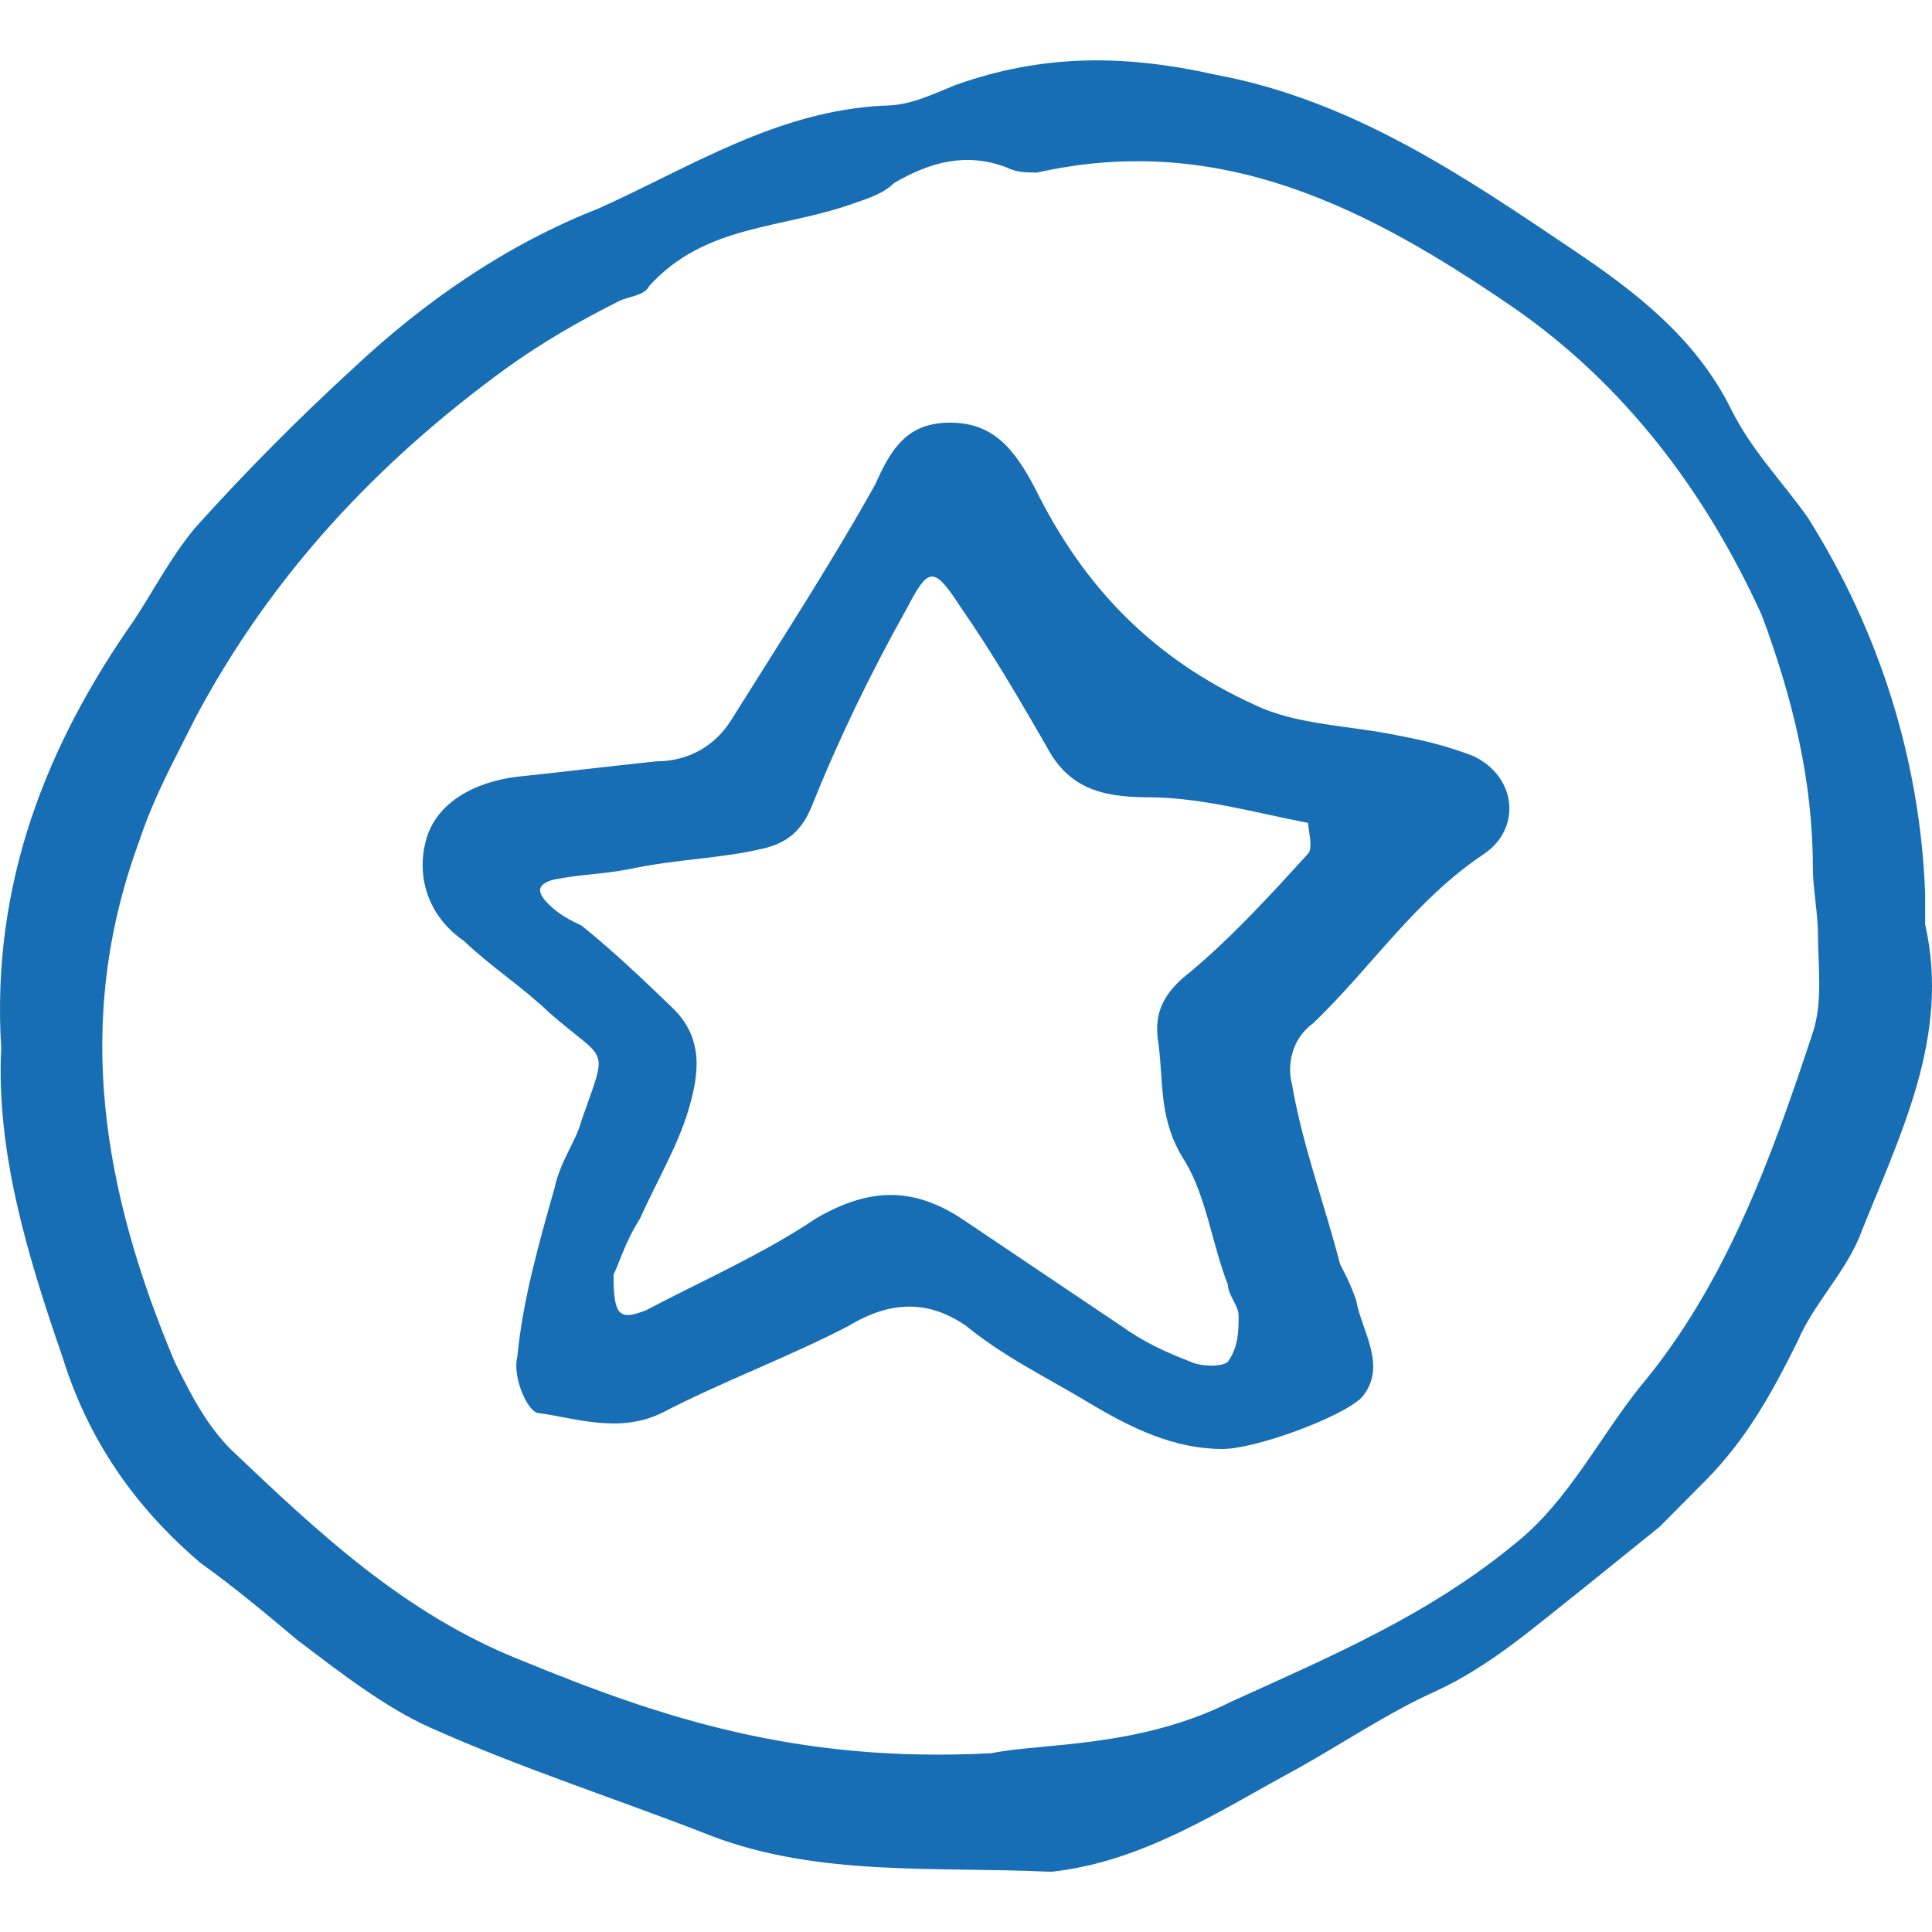
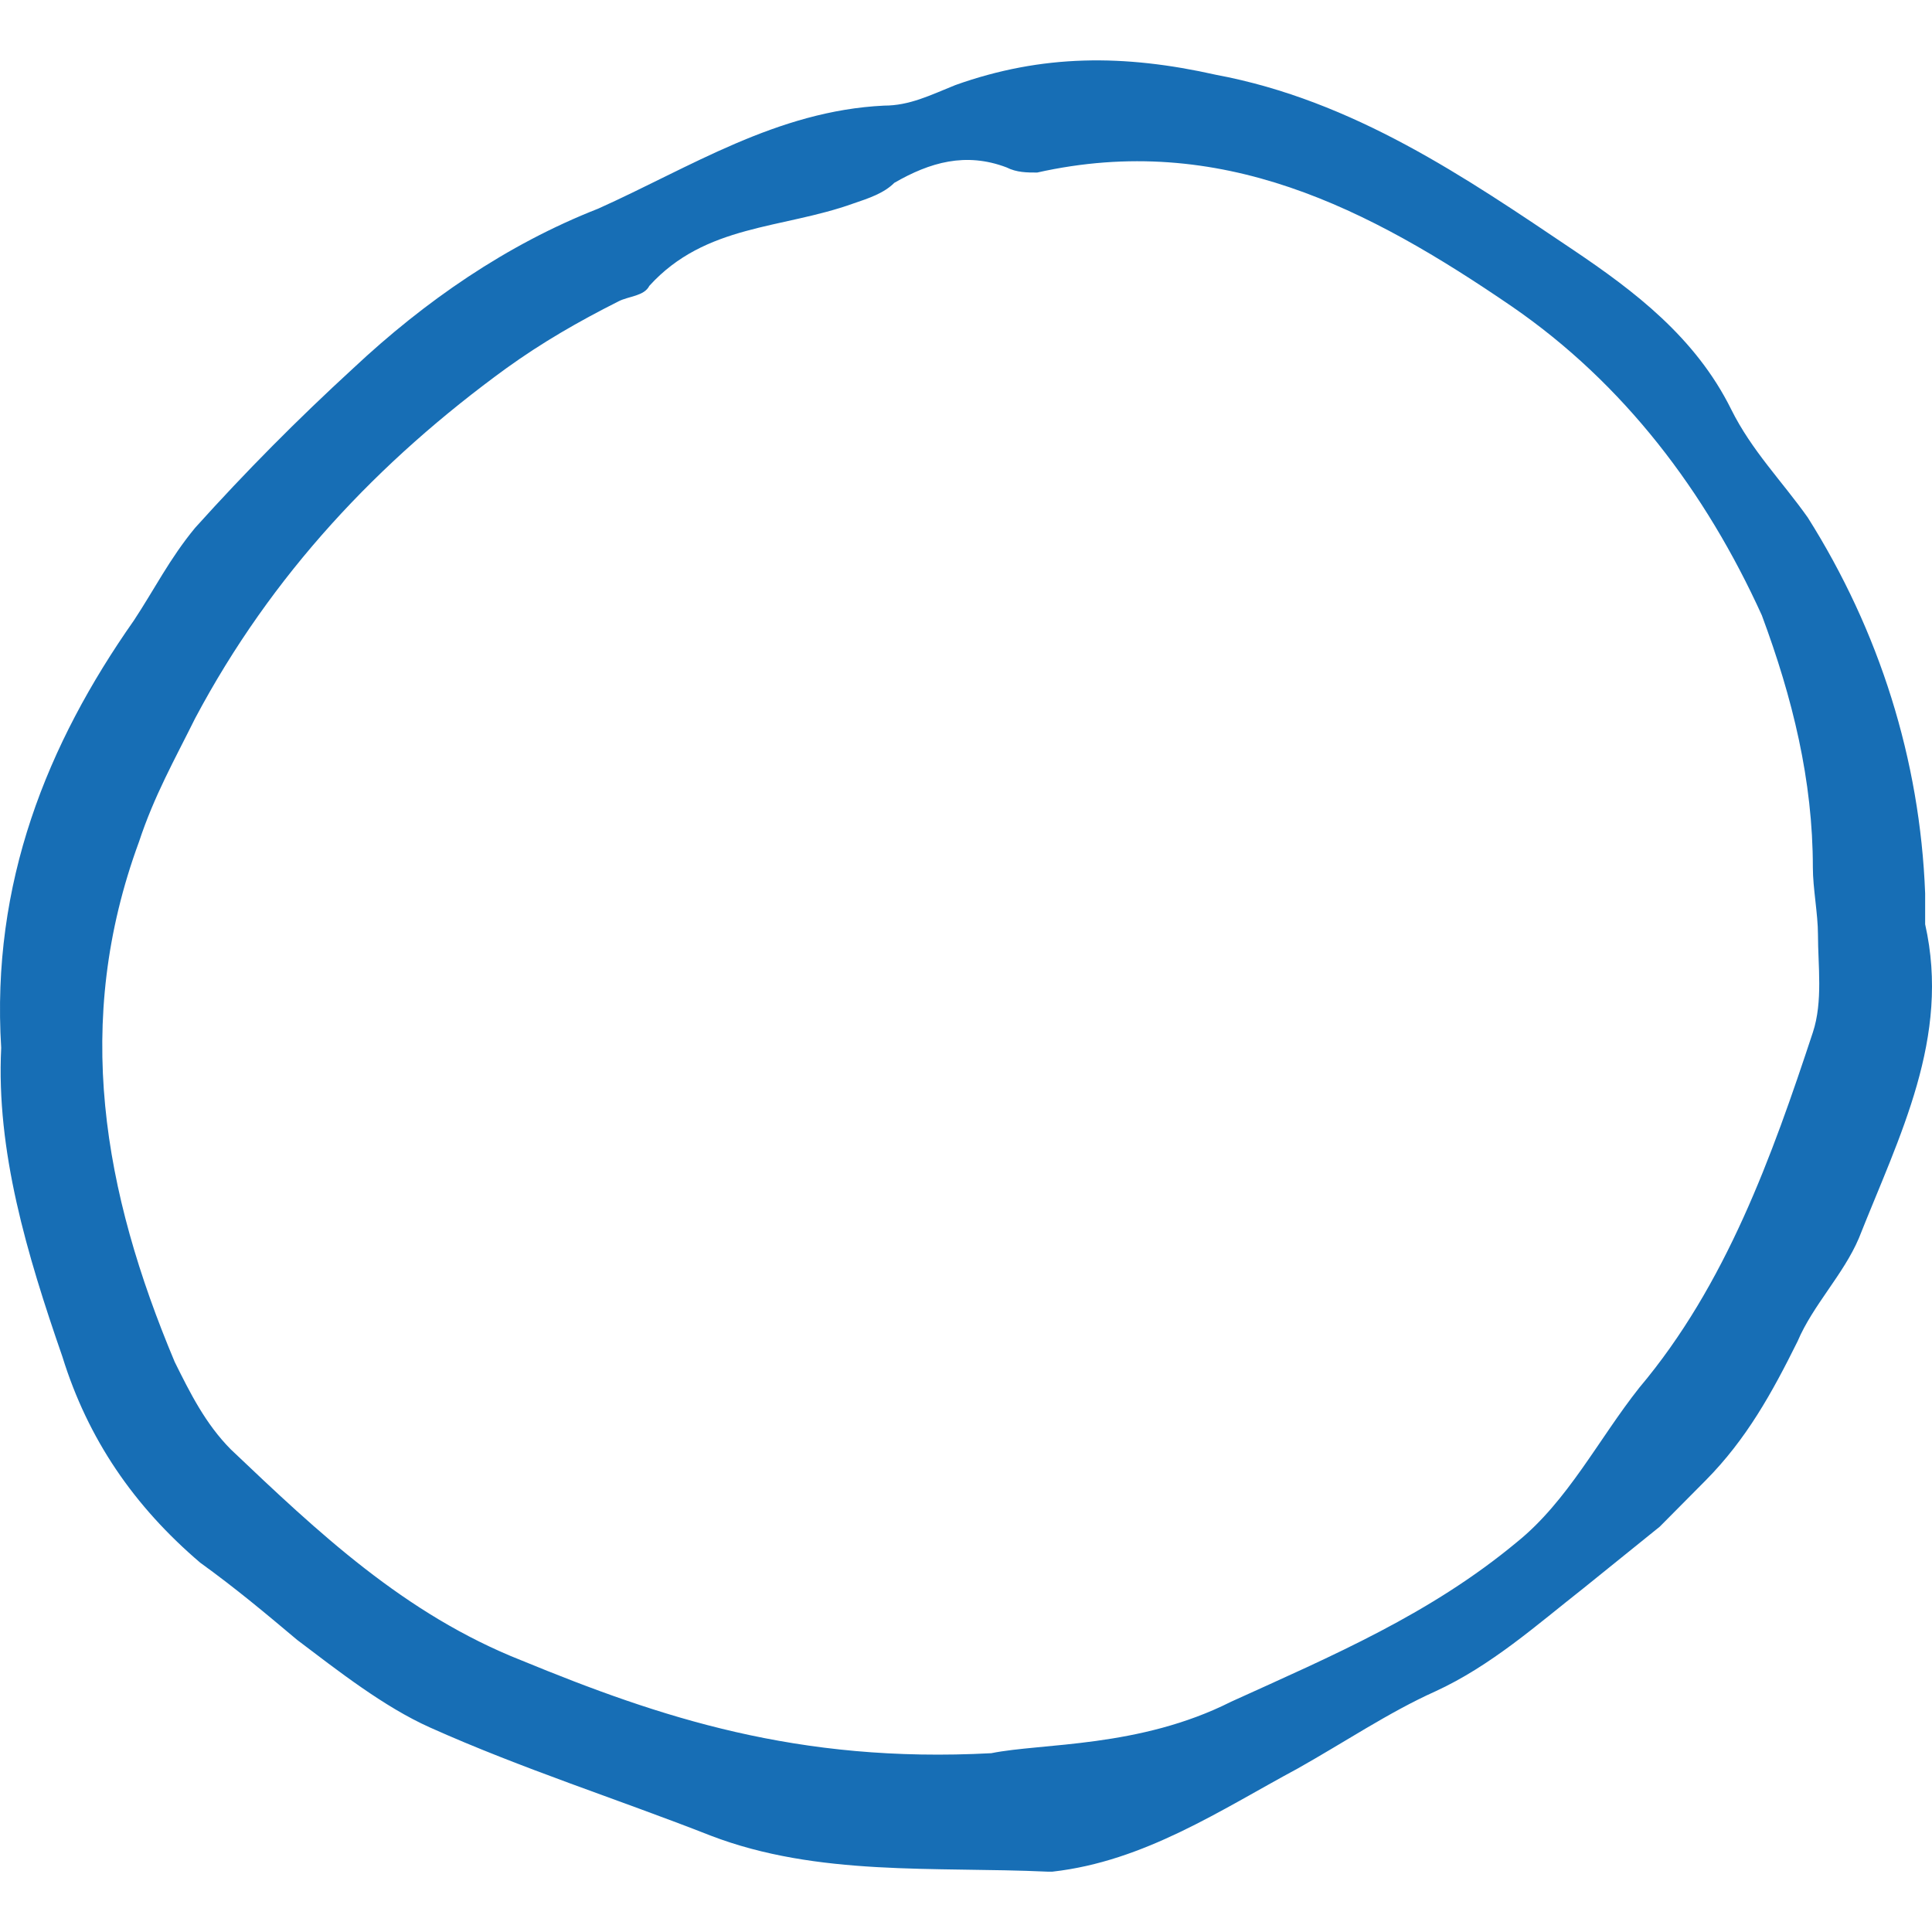
<svg xmlns="http://www.w3.org/2000/svg" width="42" height="42" viewBox="0 0 42 42" fill="none">
  <path d="M0.026 22.779C-0.196 19.197 1.024 16.175 2.91 13.489C3.354 12.817 3.687 12.146 4.242 11.474C5.351 10.243 6.461 9.124 7.681 8.004C9.234 6.549 11.009 5.318 13.006 4.535C15.003 3.639 16.889 2.408 19.219 2.296C19.774 2.296 20.217 2.072 20.772 1.848C22.658 1.177 24.433 1.177 26.43 1.625C29.426 2.184 31.866 3.863 34.196 5.43C35.527 6.326 36.859 7.333 37.635 8.9C38.079 9.795 38.745 10.467 39.299 11.25C40.853 13.713 41.74 16.511 41.851 19.421C41.851 19.645 41.851 19.869 41.851 20.093C42.406 22.555 41.296 24.682 40.409 26.92C40.076 27.704 39.41 28.375 39.078 29.159C38.523 30.278 37.968 31.285 37.081 32.181C36.748 32.517 36.415 32.852 36.082 33.188C35.527 33.636 34.973 34.084 34.418 34.531C33.419 35.315 32.421 36.21 31.201 36.77C30.202 37.218 29.204 37.889 28.205 38.449C26.541 39.344 24.877 40.464 22.88 40.688H22.769C20.328 40.576 17.777 40.799 15.447 39.904C13.45 39.12 11.342 38.449 9.345 37.553C8.347 37.106 7.348 36.322 6.461 35.651C5.795 35.091 5.129 34.531 4.353 33.972C2.91 32.741 1.912 31.285 1.357 29.495C0.581 27.256 -0.085 25.017 0.026 22.779ZM21.549 38.113C22.658 37.889 24.766 38.001 26.763 36.994C28.982 35.986 31.09 35.091 32.976 33.524C34.085 32.629 34.751 31.285 35.638 30.166C37.524 27.928 38.523 25.13 39.41 22.443C39.632 21.772 39.521 20.988 39.521 20.317C39.521 19.869 39.41 19.309 39.41 18.861C39.41 16.959 38.967 15.168 38.301 13.377C37.081 10.691 35.306 8.34 32.865 6.661C29.758 4.535 26.541 2.856 22.547 3.751C22.325 3.751 22.103 3.751 21.881 3.639C20.994 3.303 20.217 3.527 19.441 3.975C19.219 4.199 18.886 4.311 18.553 4.423C17 4.982 15.336 4.87 14.116 6.214C14.005 6.437 13.672 6.437 13.45 6.549C12.562 6.997 11.786 7.445 11.009 8.004C8.236 10.019 5.906 12.482 4.242 15.616C3.798 16.511 3.354 17.294 3.021 18.302C1.579 22.219 2.245 25.913 3.798 29.607C4.131 30.278 4.464 30.95 5.018 31.509C6.904 33.3 8.79 35.091 11.342 36.098C14.338 37.33 17.333 38.337 21.549 38.113Z" fill="#176EB5" />
-   <path d="M26.578 31.5C25.533 31.5 24.604 31.054 23.674 30.496C22.745 29.938 21.816 29.492 21.003 28.823C20.19 28.265 19.377 28.265 18.448 28.823C17.171 29.492 15.661 30.05 14.383 30.719C13.454 31.165 12.525 30.831 11.712 30.719C11.48 30.719 11.131 29.938 11.247 29.492C11.363 28.265 11.712 27.038 12.06 25.81C12.176 25.253 12.525 24.806 12.641 24.36C13.222 22.687 13.222 23.133 11.944 22.017C11.363 21.459 10.667 21.013 10.086 20.455C9.273 19.898 9.041 19.005 9.273 18.224C9.505 17.443 10.318 16.997 11.247 16.885C12.293 16.774 13.222 16.662 14.267 16.551C14.964 16.551 15.544 16.216 15.893 15.658C16.938 13.985 18.1 12.2 19.029 10.526C19.377 9.745 19.726 9.188 20.655 9.188C21.584 9.188 22.048 9.745 22.513 10.638C23.558 12.758 25.068 14.319 27.275 15.323C28.204 15.77 29.365 15.77 30.411 15.993C30.991 16.104 31.456 16.216 32.036 16.439C32.966 16.885 33.082 18.001 32.269 18.559C30.759 19.563 29.83 21.013 28.552 22.24C28.088 22.575 27.972 23.133 28.088 23.579C28.32 24.918 28.785 26.145 29.133 27.484C29.249 27.707 29.365 27.93 29.481 28.265C29.598 28.934 30.178 29.715 29.598 30.384C29.133 30.831 27.275 31.5 26.578 31.5ZM13.338 27.707C13.338 28.599 13.454 28.711 14.035 28.488C15.312 27.818 16.59 27.261 17.751 26.48C18.913 25.81 19.842 25.81 20.887 26.48C22.048 27.261 23.21 28.042 24.371 28.823C24.836 29.157 25.3 29.38 25.881 29.603C26.113 29.715 26.578 29.715 26.694 29.603C26.926 29.269 26.926 28.934 26.926 28.599C26.926 28.376 26.694 28.153 26.694 27.93C26.346 27.038 26.23 26.033 25.765 25.253C25.184 24.36 25.3 23.579 25.184 22.687C25.068 22.017 25.3 21.571 25.881 21.125C26.81 20.344 27.623 19.451 28.436 18.559C28.552 18.447 28.436 18.001 28.436 17.889C27.275 17.666 26.113 17.332 24.952 17.332C23.907 17.332 23.21 17.108 22.745 16.216C22.165 15.212 21.584 14.208 20.887 13.204C20.306 12.311 20.19 12.311 19.726 13.204C18.913 14.654 18.216 16.104 17.635 17.555C17.403 18.113 17.054 18.336 16.59 18.447C15.661 18.67 14.732 18.67 13.686 18.893C13.105 19.005 12.641 19.005 12.06 19.117C11.596 19.228 11.712 19.451 11.944 19.674C12.176 19.898 12.409 20.009 12.641 20.121C13.338 20.678 14.035 21.348 14.615 21.906C15.312 22.575 15.196 23.356 14.964 24.137C14.732 24.918 14.267 25.699 13.918 26.48C13.57 27.038 13.454 27.484 13.338 27.707Z" fill="#176EB5" />
</svg>